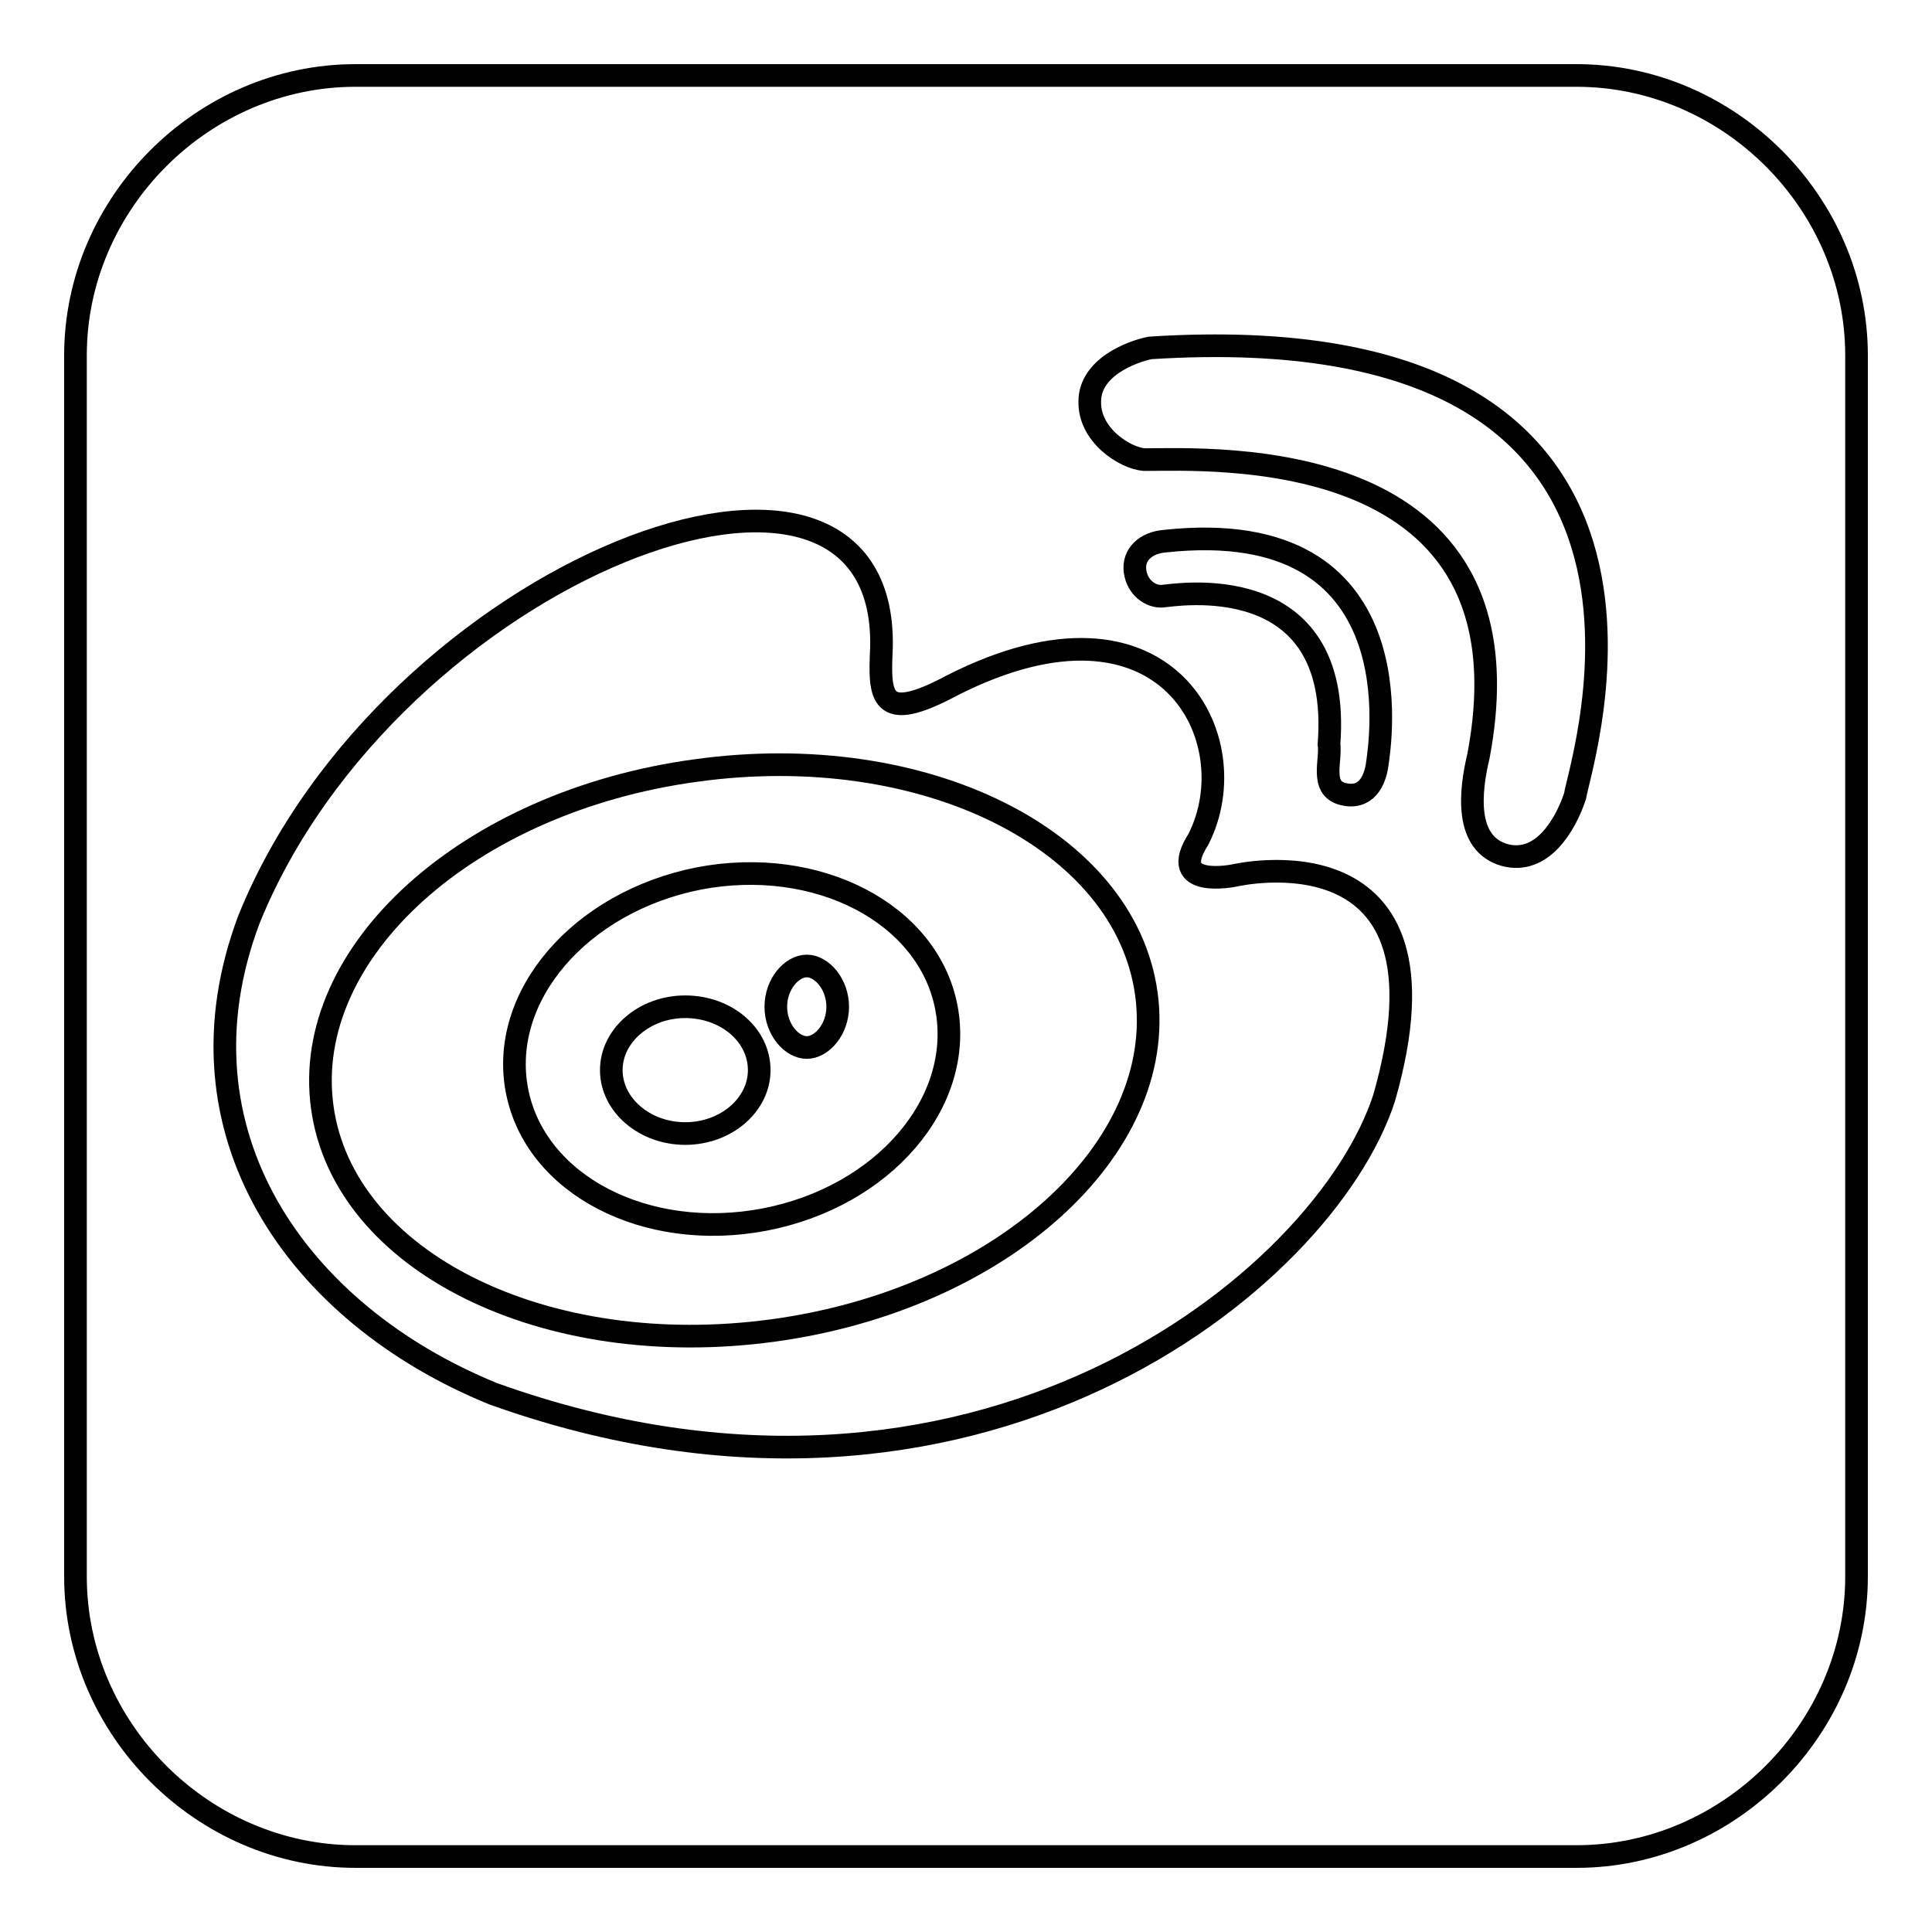
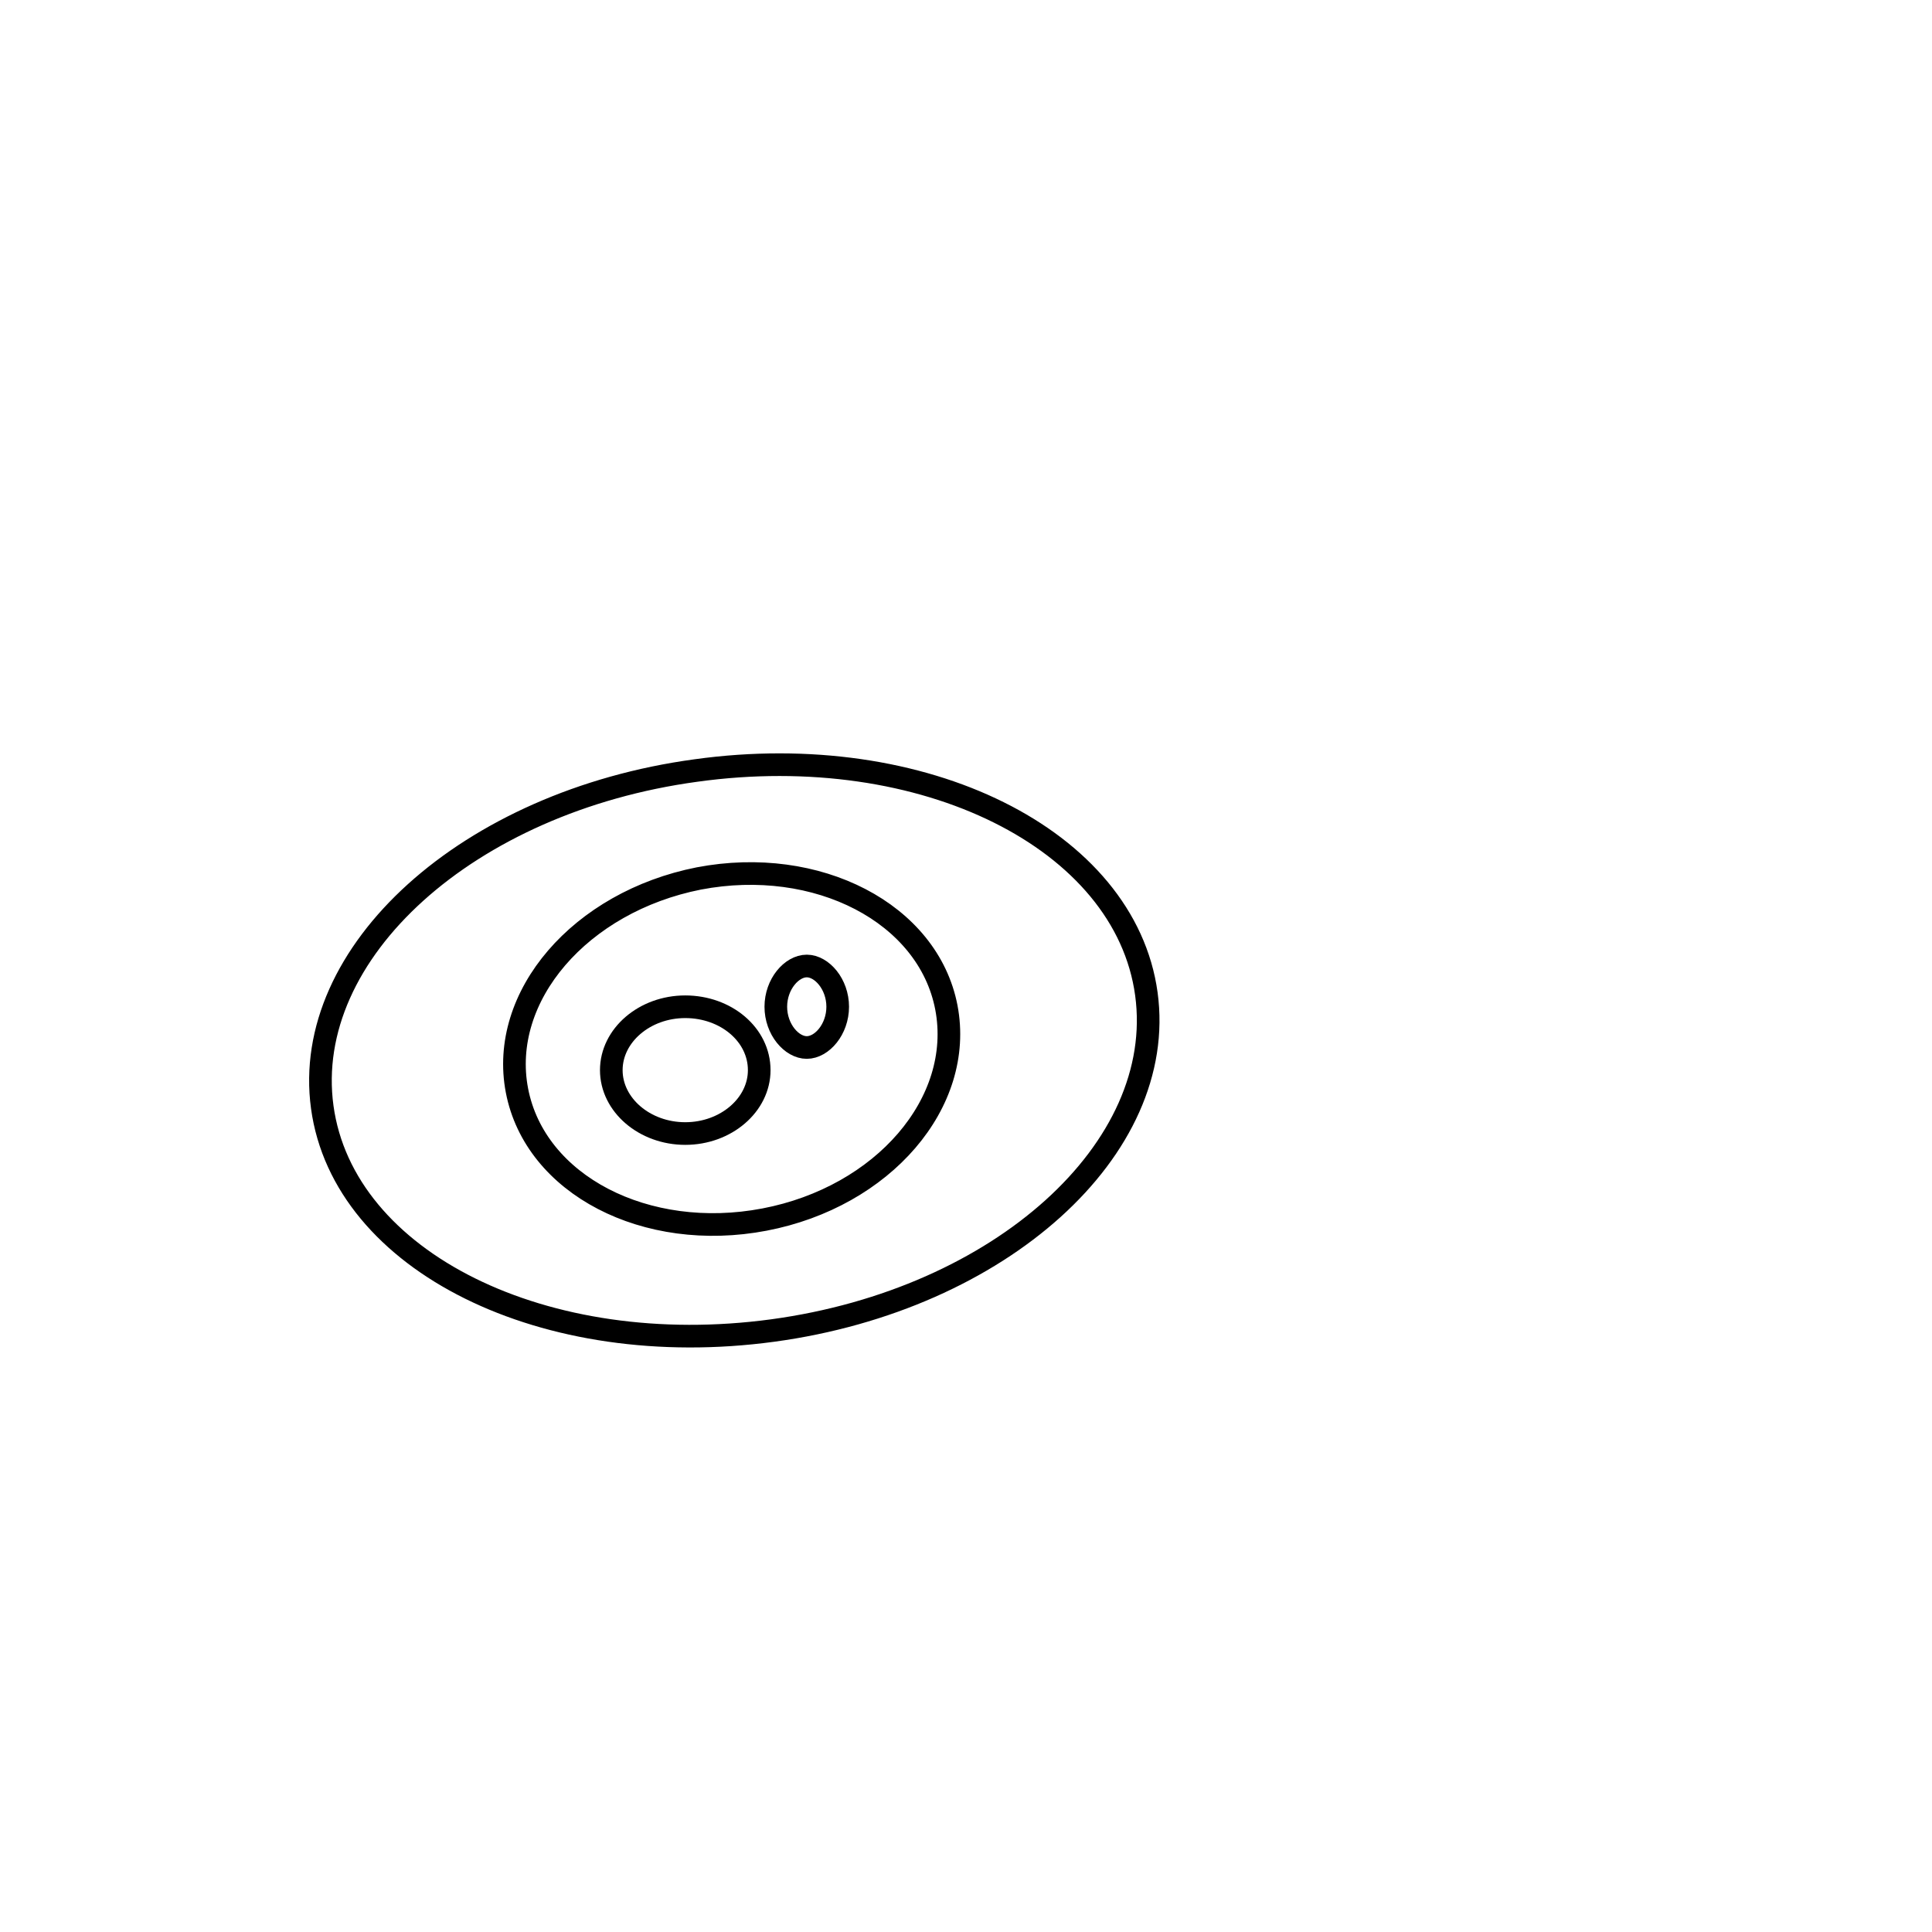
<svg xmlns="http://www.w3.org/2000/svg" version="1.1" x="0px" y="0px" viewBox="0 0 256 256" enable-background="new 0 0 256 256" xml:space="preserve">
  <g>
    <g>
      <path stroke-width="3" fill-opacity="0" stroke="#000000" d="M106.9,128c-2,0-4.1,2.4-4.1,5.4s2.1,5.4,4.1,5.4s4.1-2.4,4.1-5.4S108.9,128,106.9,128z" />
      <path stroke-width="3" fill-opacity="0" stroke="#000000" d="M92.2,102.1c-30.2,4.1-52.3,24.1-49.5,44.6c2.8,20.5,29.5,33.7,59.7,29.6c30.2-4.1,52.3-24.1,49.5-44.6C149.1,111.2,122.4,97.9,92.2,102.1z M101.3,161.6c-15.7,3-30.4-4.6-32.8-17.1c-2.4-12.5,8.4-25,24.1-28.1c15.7-3,30.4,4.6,32.8,17.1C127.8,146.1,117,158.6,101.3,161.6z" />
      <path stroke-width="3" fill-opacity="0" stroke="#000000" d="M90.8,133.4c-5.4,0-9.8,3.8-9.8,8.4c0,4.6,4.4,8.4,9.8,8.4c5.4,0,9.8-3.8,9.8-8.4C100.6,137.1,96.2,133.4,90.8,133.4z" />
-       <path stroke-width="3" fill-opacity="0" stroke="#000000" d="M208.9,10H47.1C26.9,10,10,26.9,10,47.1v161.8c0,20.2,16.9,37.1,37.1,37.1h161.8c20.2,0,37.1-16.9,37.1-37.1V47.1C246,26.9,229.1,10,208.9,10z M183.4,145.5c-7.9,24.3-54.3,62-118,39.2c-26.1-10.6-43-34.8-32.4-62.9c18.7-46.2,84.6-71.6,83.8-36c-0.3,6.5-0.3,10.2,9.4,5c28.4-14.4,39.3,7.2,32.6,20.4c-4.3,6.7,4.8,4.8,4.8,4.8S193.9,108.9,183.4,145.5z M176.1,98.6c1.8-23.7-20.6-19.7-22.1-19.6s-3.3-1.1-3.6-3.3c-0.3-2.2,1.4-3.8,4-4c33.6-3.6,28.4,27.2,28.1,29.5c-0.3,2.3-1.5,4.8-4.6,4C174.9,104.4,176.4,100.8,176.1,98.6z M208.7,105.5c-1.3,3.9-4.4,9.1-9.3,7.8c-5.4-1.5-4.6-8.5-3.5-13.1c7.9-41.7-35.3-39.3-44.3-39.3c-2.5-0.2-7.3-3.2-7.2-7.7c0-4.5,5.5-6.6,8-7.1C229.4,41.2,209.4,100.9,208.7,105.5z" />
    </g>
  </g>
</svg>